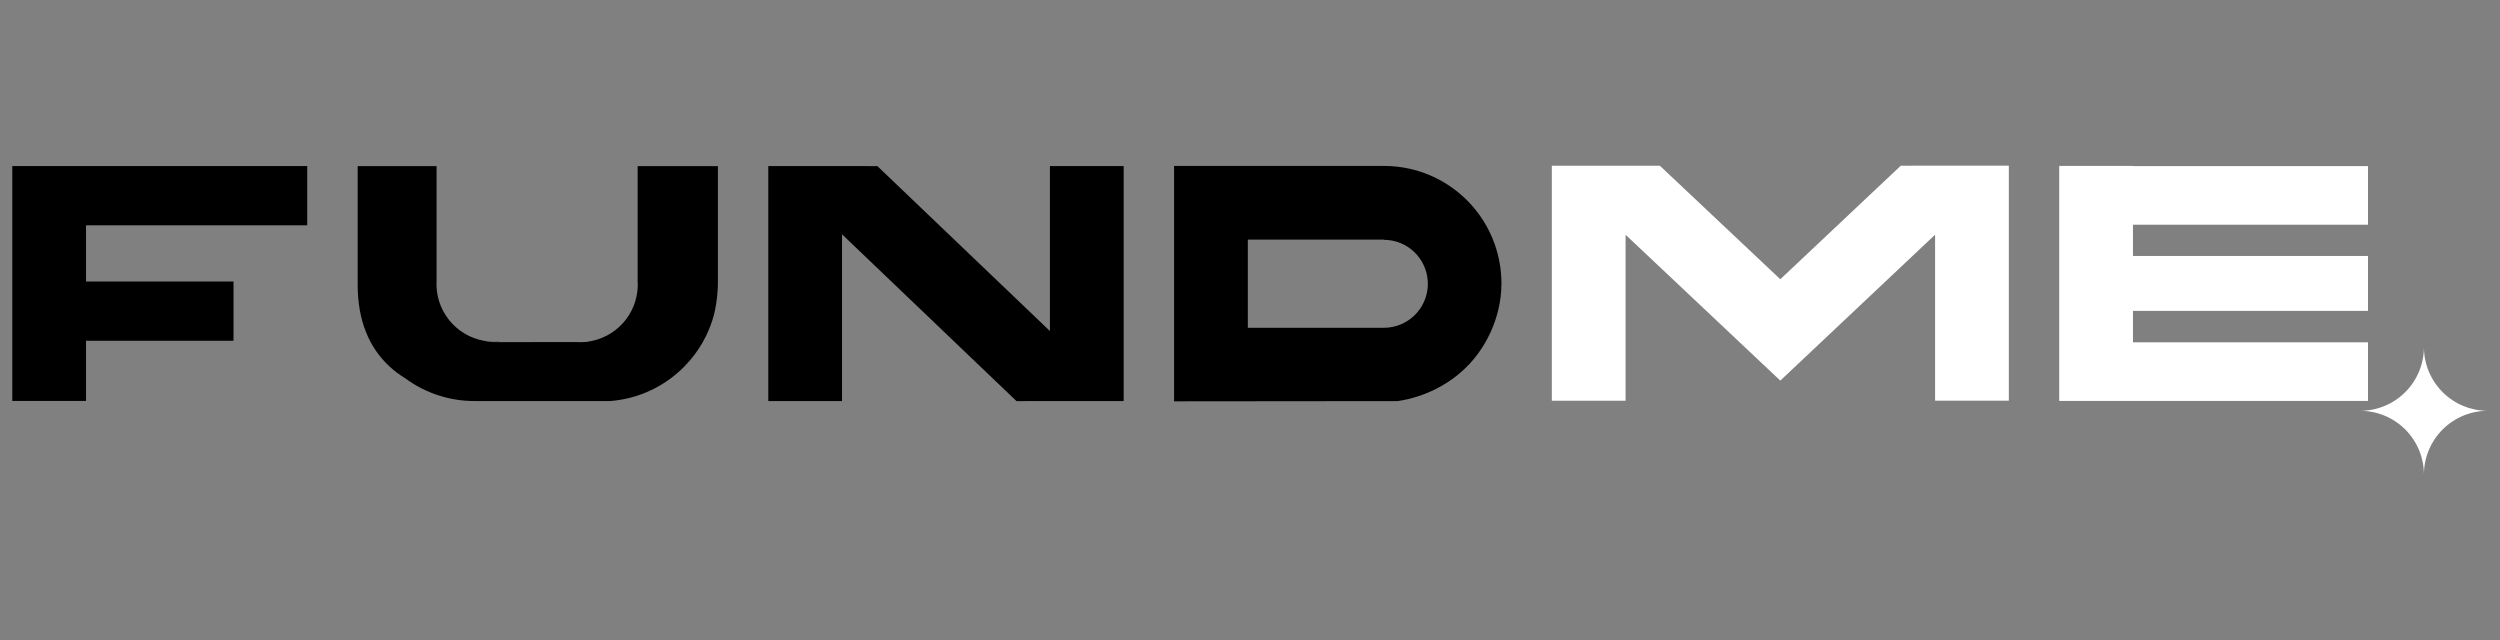
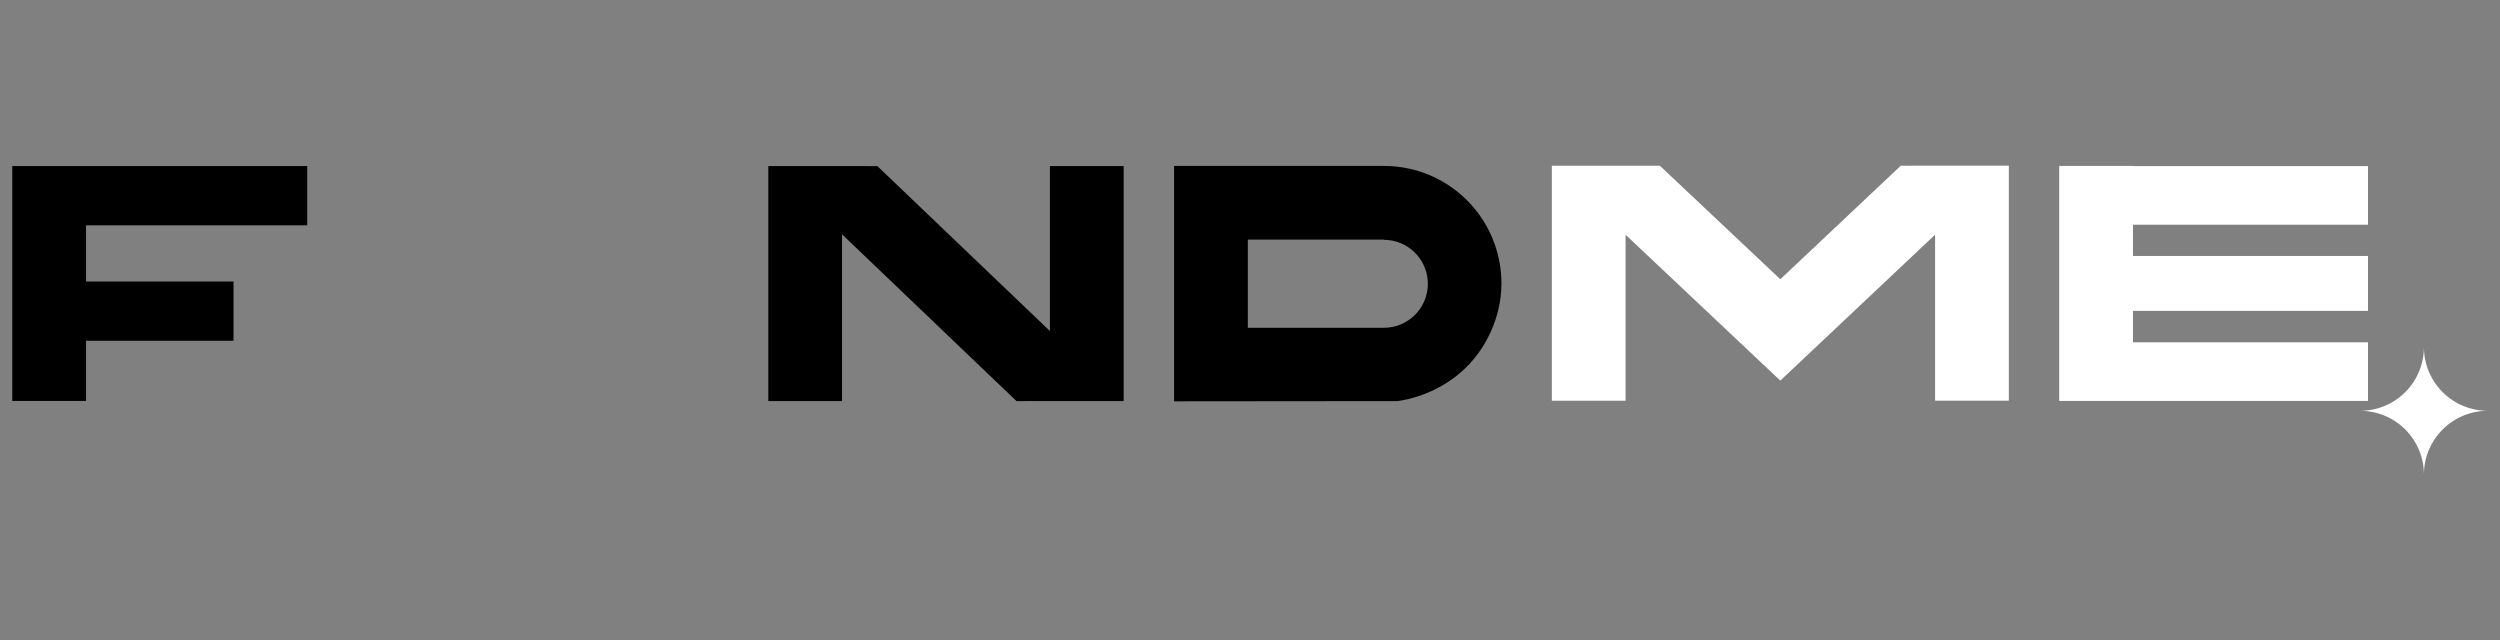
<svg xmlns="http://www.w3.org/2000/svg" width="164" height="42" viewBox="0 0 164 42" fill="none">
  <rect x="0" y="0" width="164" height="42" fill="#808080" stroke="none" />
  <path d="M92.436 11.061C91.896 10.944 91.344 10.885 90.791 10.885H77.019V26.326L91.677 26.312C92.267 26.23 94.869 25.802 96.764 23.453C97.21 22.901 98.494 21.111 98.494 18.589C98.494 16.832 97.893 15.127 96.791 13.758C95.689 12.389 94.153 11.438 92.436 11.061ZM91.071 21.488C90.977 21.497 90.883 21.502 90.789 21.502H81.857V15.72H90.788V15.732C91.528 15.734 92.239 16.019 92.774 16.53C93.309 17.041 93.627 17.737 93.664 18.476C93.7 19.214 93.451 19.939 92.969 20.499C92.486 21.06 91.807 21.413 91.071 21.488Z" fill="black" />
  <path d="M5.644 14.78V18.467H15.318V22.354H5.644V26.302H0.806V10.894H20.155V14.78H5.644Z" fill="black" />
-   <path d="M47.094 10.9V18.576C47.094 18.618 47.094 18.661 47.094 18.703C47.09 18.837 47.083 18.973 47.073 19.11C47.037 19.627 46.959 20.14 46.839 20.645C46.499 21.919 45.834 23.084 44.91 24.025C44.75 24.19 44.581 24.346 44.407 24.495C43.177 25.549 41.644 26.184 40.029 26.308H31.129C29.492 26.311 27.898 25.787 26.581 24.814C26.218 24.593 25.877 24.337 25.563 24.049C24.185 22.786 23.47 20.987 23.464 18.713V18.704C23.464 18.687 23.464 18.669 23.464 18.652V18.62C23.464 18.605 23.464 18.592 23.464 18.578V10.9H28.639V18.576H28.634C28.634 18.594 28.634 18.612 28.634 18.63C28.634 18.647 28.634 18.678 28.634 18.702C28.637 18.834 28.646 18.967 28.662 19.098C28.662 19.103 28.662 19.108 28.662 19.113C28.779 20.025 29.226 20.864 29.917 21.472C30.608 22.08 31.497 22.415 32.417 22.415C32.524 22.415 32.63 22.411 32.735 22.403L32.745 22.42H31.695C31.775 22.426 31.856 22.43 31.939 22.433C32.212 22.442 32.486 22.445 32.76 22.446C33.559 22.453 34.358 22.439 35.157 22.44C36.034 22.44 36.91 22.446 37.788 22.44H37.826C37.901 22.44 37.976 22.446 38.053 22.446C38.157 22.446 38.261 22.446 38.362 22.434H38.367C38.481 22.434 38.593 22.425 38.701 22.418H38.518C39.414 22.307 40.24 21.88 40.849 21.213C41.457 20.547 41.808 19.685 41.837 18.783C41.837 18.756 41.837 18.728 41.837 18.7V18.576H41.83V10.9H47.094Z" fill="black" />
  <path d="M139.923 14.741V16.791H155.34V20.393H139.923V22.456H155.34V26.301H135.085V10.884H139.923V10.896H155.34V14.741H139.923Z" fill="white" />
  <path d="M131.779 10.868V26.284H126.942V15.396L116.798 24.958L116.791 24.964L116.788 24.968L106.638 15.4V26.287H101.8V10.871L108.888 10.873L116.788 18.319L124.692 10.87L131.779 10.868Z" fill="white" />
  <path d="M73.712 10.894V26.31H68.874L66.683 26.313L55.237 15.371V26.31H50.4V10.894H55.237L57.556 10.897L68.874 21.716V10.894H73.712Z" fill="black" />
  <path d="M163.194 26.949C162.084 26.949 161.02 27.39 160.236 28.174C159.451 28.959 159.01 30.023 159.01 31.132C159.01 30.023 158.57 28.959 157.785 28.174C157.001 27.39 155.937 26.949 154.827 26.949C155.936 26.949 157 26.509 157.785 25.724C158.569 24.94 159.01 23.877 159.01 22.768C159.011 23.877 159.452 24.94 160.236 25.724C161.021 26.509 162.085 26.949 163.194 26.949Z" fill="white" />
</svg>